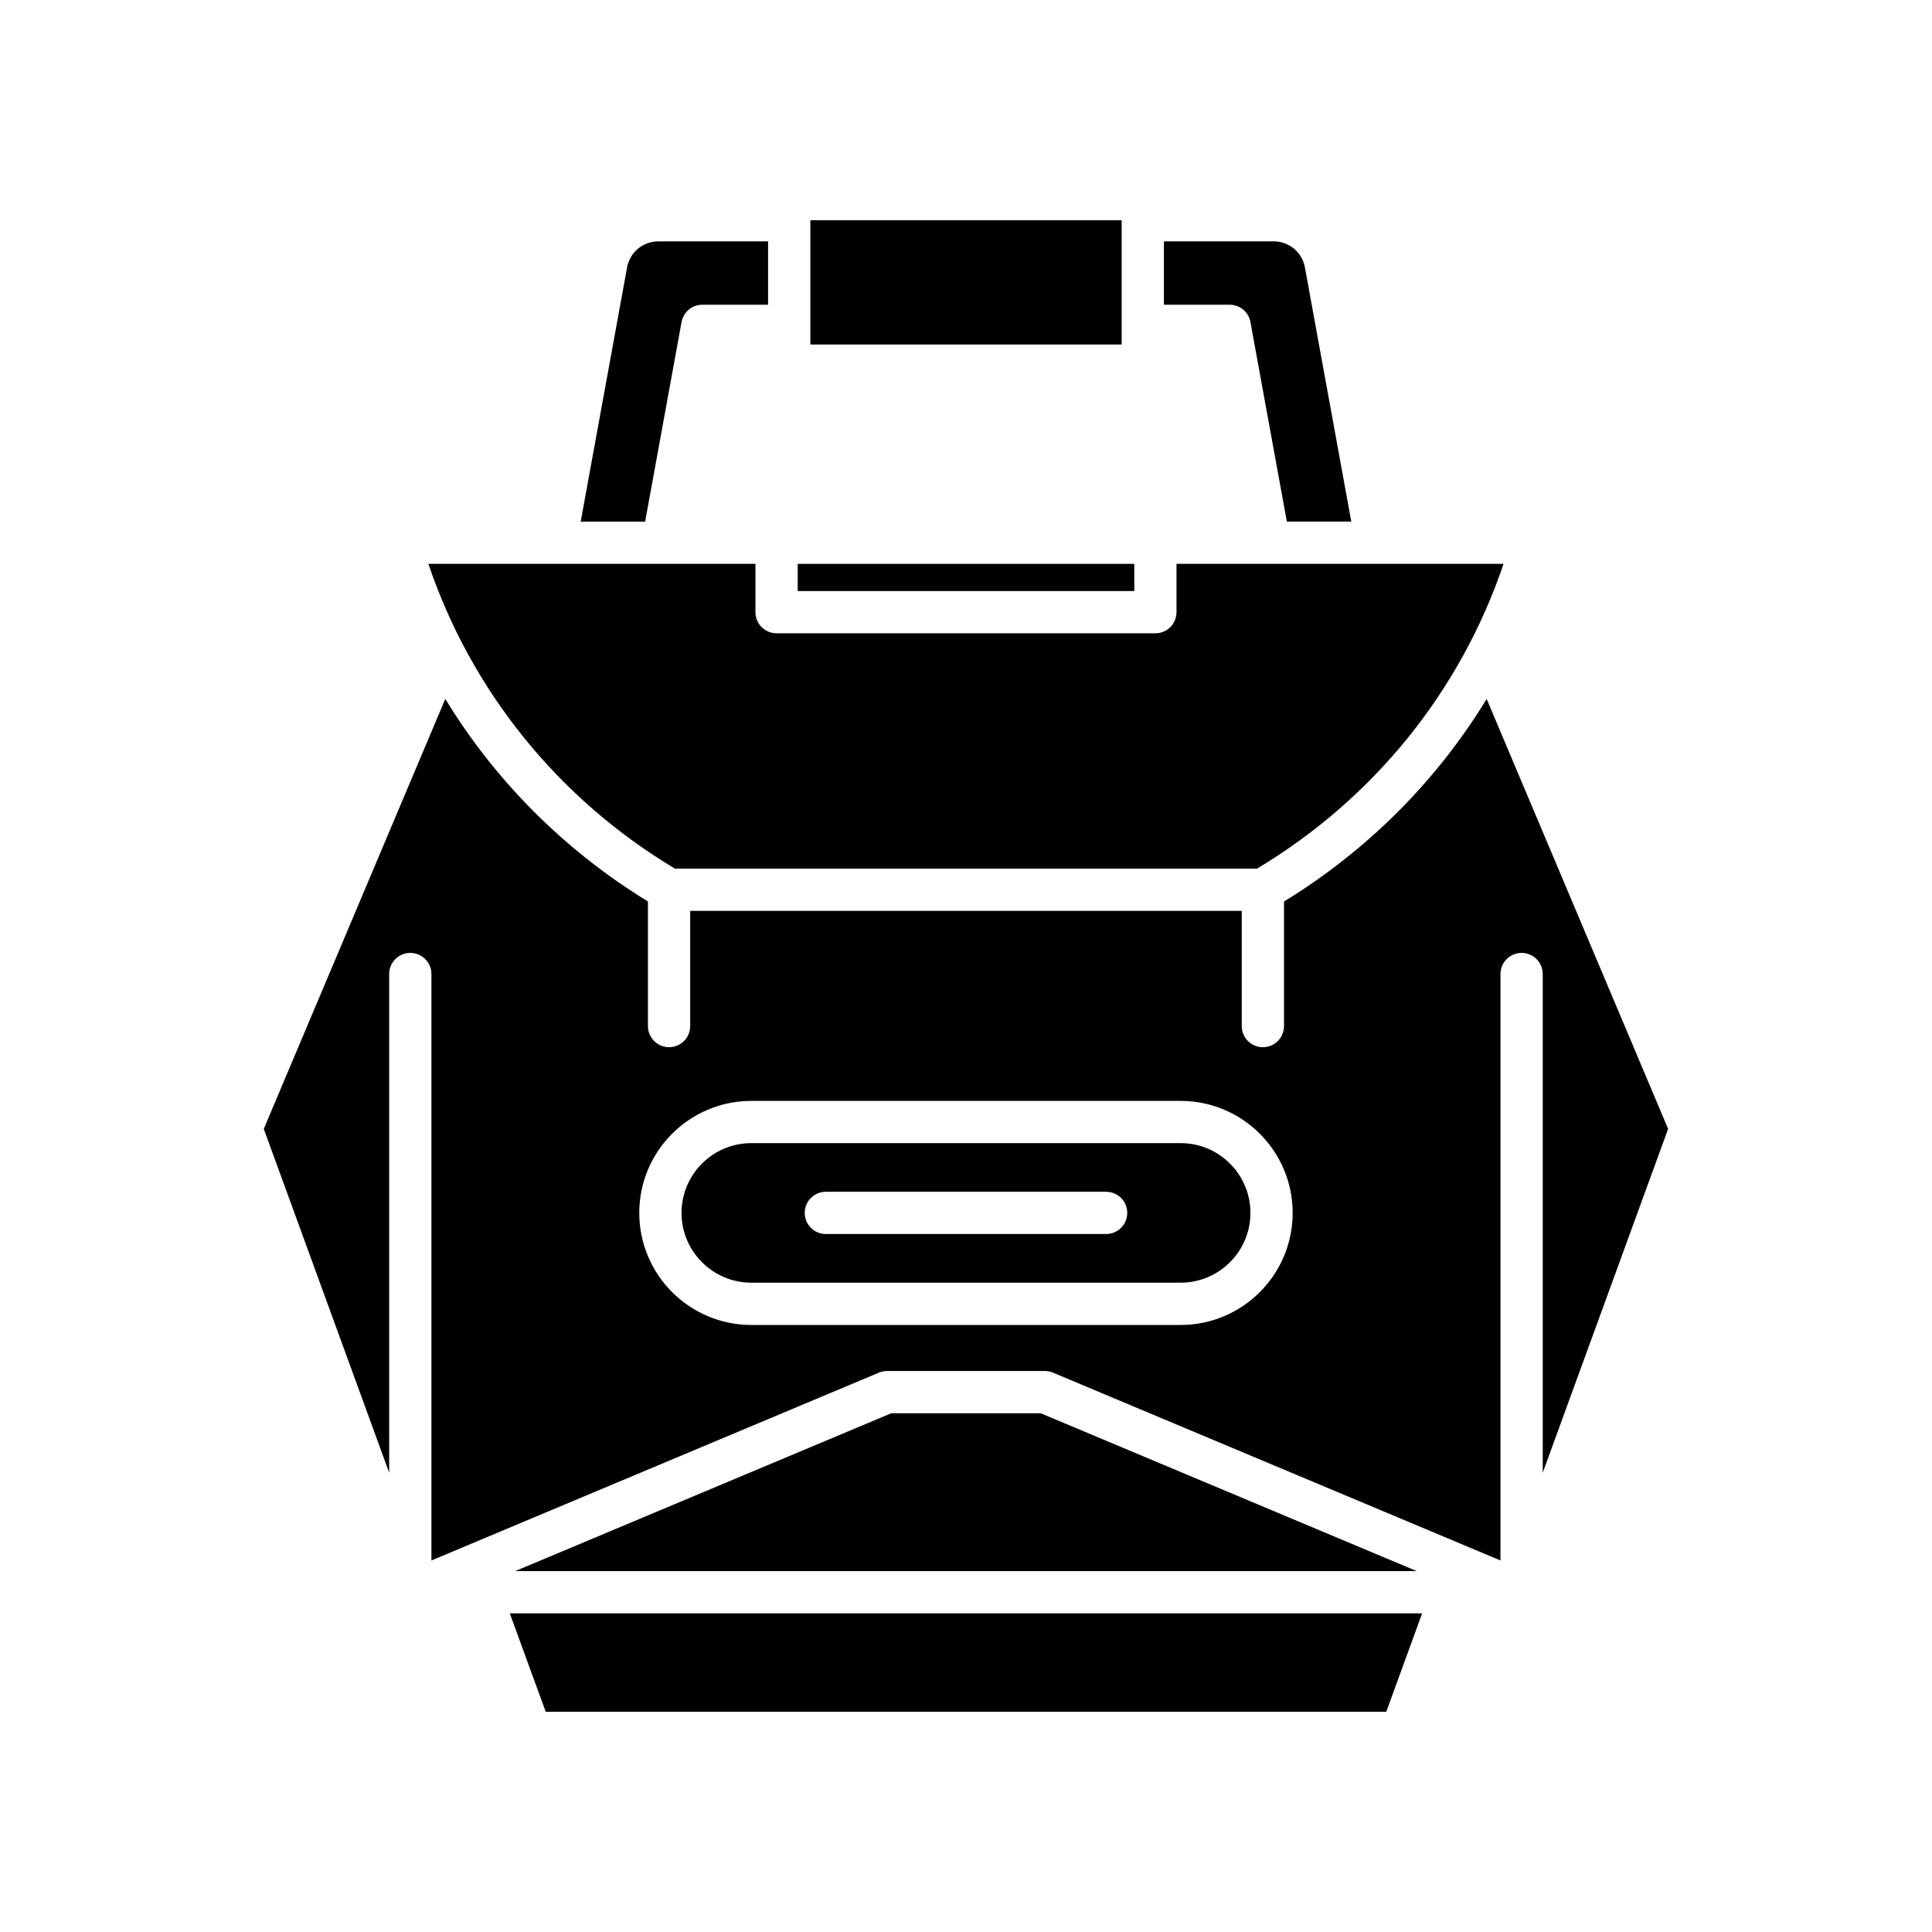
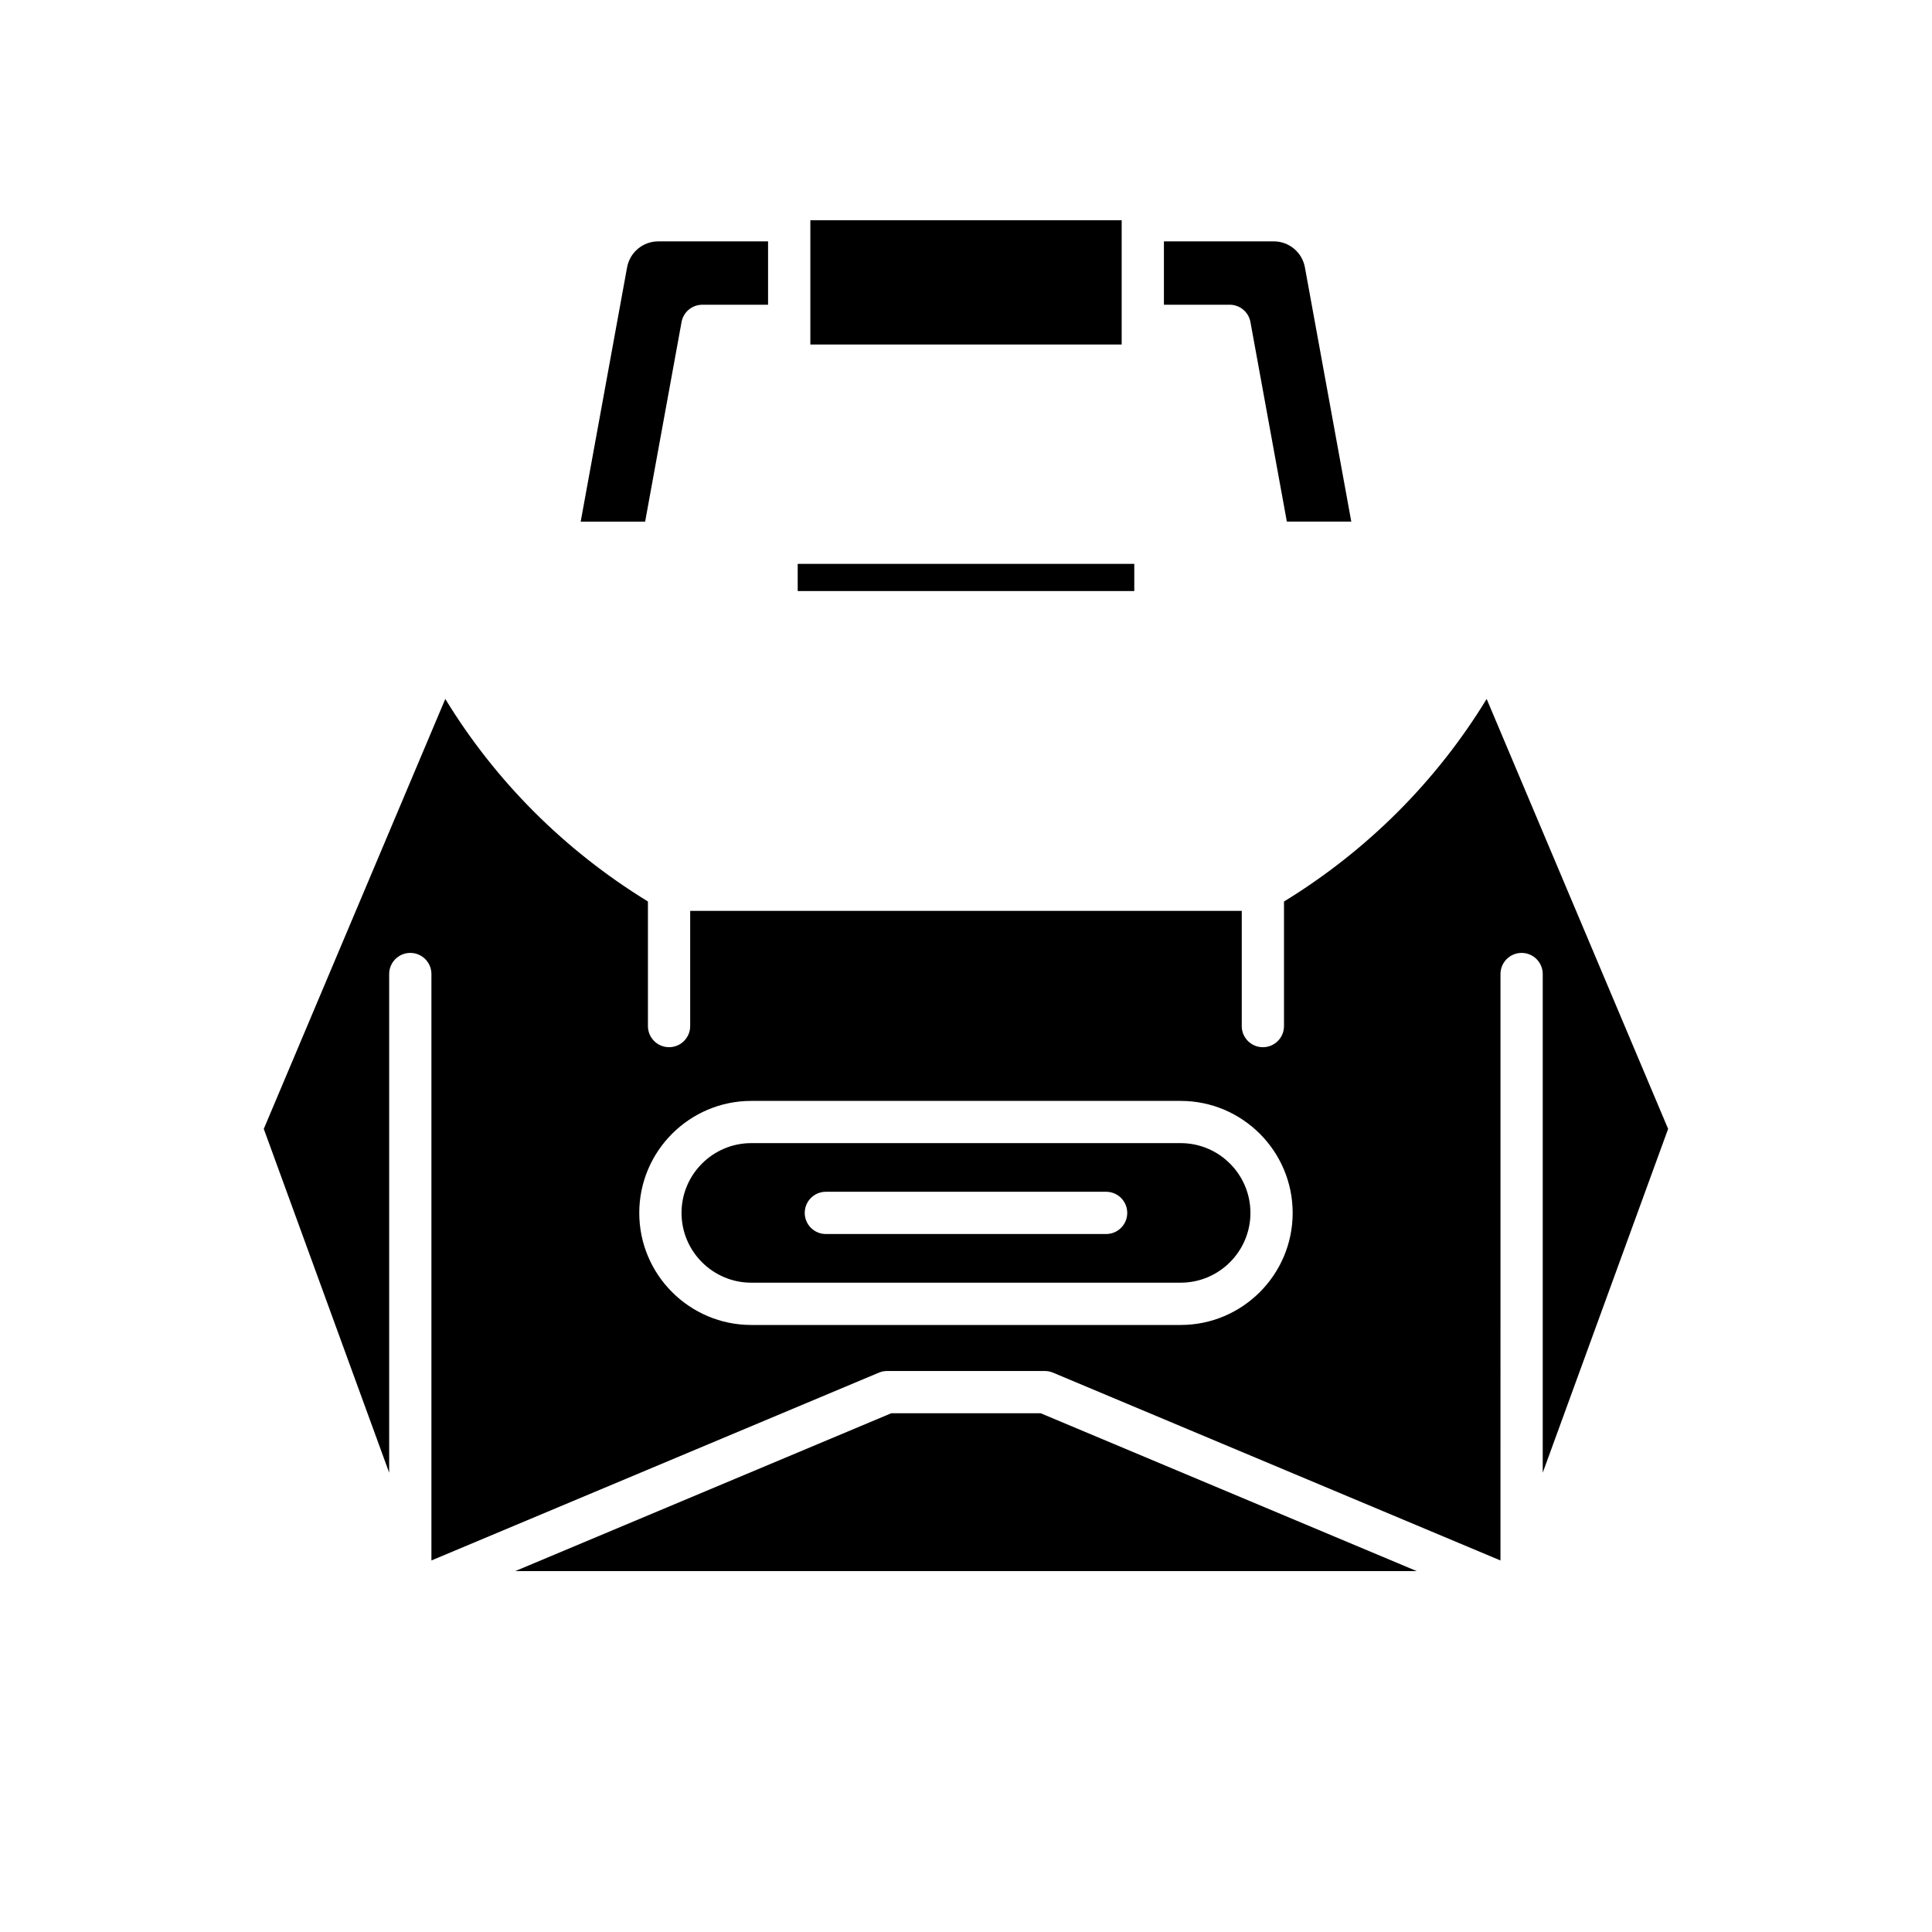
<svg xmlns="http://www.w3.org/2000/svg" fill="#000000" width="800px" height="800px" version="1.1" viewBox="144 144 512 512">
  <g>
-     <path d="m288.62 597.63h222.75l9.512-26.074h-241.78z" />
    <path d="m380.21 518.52-99.676 41.84h238.92l-99.676-41.84z" />
    <path d="m475.38 229.35 9.648 52.879h17.078l-12.293-67.375c-0.73-3.992-4.203-6.891-8.266-6.891h-29.098v16.793h17.43c2.699 0 5.019 1.934 5.5 4.594z" />
    <path d="m358.75 202.37h82.504v32.93h-82.504z" />
    <path d="m355.4 293.43h89.195v7.203h-89.195z" />
    <path d="m330.12 224.76h17.426v-16.793h-29.098c-4.062 0-7.531 2.898-8.266 6.891l-12.293 67.375h17.078l9.648-52.879c0.477-2.66 2.797-4.594 5.504-4.594z" />
-     <path d="m322.85 374.19h154.29c30.926-18.547 53.879-46.988 65.32-80.762h-86.672v12.801c0 3.09-2.504 5.598-5.598 5.598h-100.39c-3.094 0-5.598-2.508-5.598-5.598v-12.801h-86.676c11.441 33.773 34.395 62.215 65.32 80.762z" />
    <path d="m456.89 446.94h-113.79c-10.195 0-18.488 8.297-18.488 18.492 0 10.199 8.293 18.492 18.488 18.492h113.79c10.195 0 18.488-8.297 18.488-18.492 0-10.195-8.293-18.492-18.488-18.492zm-19.758 24.09h-74.27c-3.094 0-5.598-2.508-5.598-5.598s2.504-5.598 5.598-5.598h74.27c3.094 0 5.598 2.508 5.598 5.598 0 3.094-2.504 5.598-5.598 5.598z" />
    <path d="m537.98 329.23c-13.227 21.688-31.512 40.07-53.707 53.68v33.012c0 3.09-2.504 5.598-5.598 5.598s-5.598-2.508-5.598-5.598v-30.535h-146.17v30.531c0 3.09-2.504 5.598-5.598 5.598s-5.598-2.508-5.598-5.598v-33.012c-22.195-13.609-40.477-31.992-53.703-53.68l-48.102 113.94 33.23 91.113v-132.15c0-3.09 2.504-5.598 5.598-5.598s5.598 2.508 5.598 5.598v155.41l118.58-49.77c0.684-0.289 1.422-0.438 2.164-0.438h41.82c0.742 0 1.48 0.148 2.164 0.438l118.58 49.77 0.004-155.41c0-3.09 2.504-5.598 5.598-5.598s5.598 2.508 5.598 5.598v132.15l33.23-91.113zm-81.094 165.9h-113.79c-16.367 0-29.684-13.32-29.684-29.691s13.316-29.688 29.684-29.688h113.79c16.367 0 29.684 13.316 29.684 29.688s-13.316 29.691-29.684 29.691z" />
  </g>
</svg>